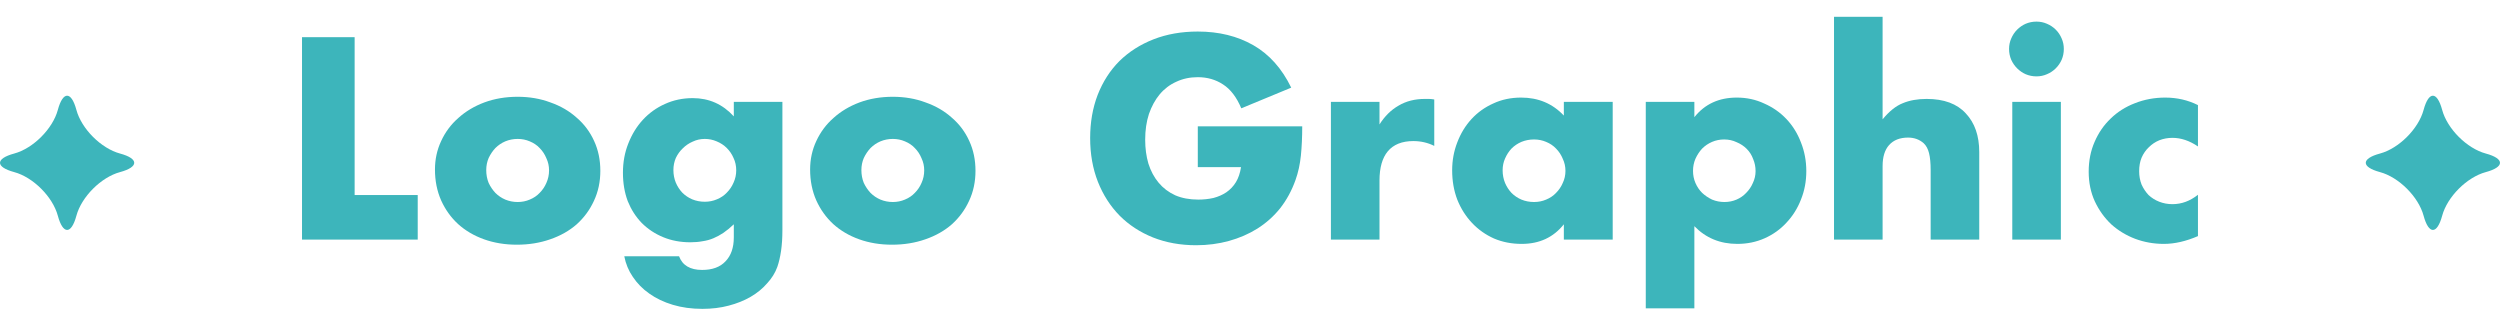
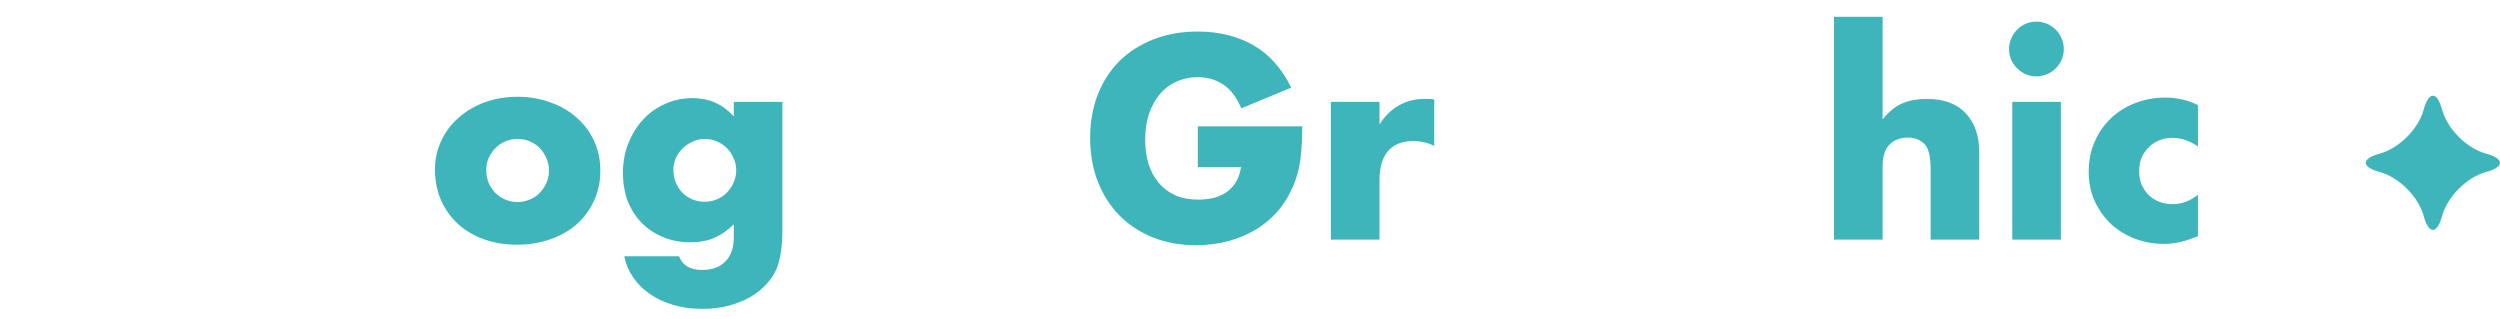
<svg xmlns="http://www.w3.org/2000/svg" width="149" height="19" viewBox="0 0 149 19" fill="none">
  <g clip-path="url(#clip0_7616_1592)">
    <path d="M0.846 9.151C1.973 8.848 3.144 7.677 3.447 6.55C3.751 5.422 4.249 5.422 4.553 6.55C4.856 7.677 6.027 8.848 7.154 9.151C8.282 9.455 8.282 9.953 7.154 10.257C6.027 10.56 4.856 11.731 4.553 12.859C4.249 13.986 3.751 13.986 3.447 12.859C3.144 11.731 1.973 10.56 0.846 10.257C-0.282 9.953 -0.282 9.455 0.846 9.151Z" fill="#3DB5BB" />
  </g>
  <path d="M130.998 8.728C130.497 8.387 129.99 8.216 129.478 8.216C129.201 8.216 128.94 8.264 128.694 8.36C128.46 8.456 128.252 8.595 128.07 8.776C127.889 8.947 127.745 9.155 127.638 9.4C127.542 9.635 127.494 9.901 127.494 10.2C127.494 10.488 127.542 10.755 127.638 11C127.745 11.235 127.884 11.443 128.054 11.624C128.236 11.795 128.449 11.928 128.694 12.024C128.94 12.12 129.201 12.168 129.478 12.168C130.022 12.168 130.529 11.981 130.998 11.608V14.072C130.284 14.381 129.606 14.536 128.966 14.536C128.369 14.536 127.798 14.435 127.254 14.232C126.721 14.029 126.246 13.741 125.83 13.368C125.425 12.984 125.1 12.531 124.854 12.008C124.609 11.475 124.486 10.883 124.486 10.232C124.486 9.581 124.604 8.989 124.838 8.456C125.073 7.912 125.393 7.448 125.798 7.064C126.204 6.669 126.684 6.365 127.238 6.152C127.804 5.928 128.406 5.816 129.046 5.816C129.75 5.816 130.401 5.965 130.998 6.264V8.728Z" fill="#3DB5BB" />
  <path d="M122.828 6.072V14.28H119.932V6.072H122.828ZM119.74 2.92C119.74 2.696 119.783 2.488 119.868 2.296C119.954 2.093 120.071 1.917 120.22 1.768C120.37 1.619 120.54 1.501 120.732 1.416C120.935 1.331 121.148 1.288 121.372 1.288C121.596 1.288 121.804 1.331 121.996 1.416C122.199 1.501 122.375 1.619 122.524 1.768C122.674 1.917 122.791 2.093 122.876 2.296C122.962 2.488 123.004 2.696 123.004 2.92C123.004 3.144 122.962 3.357 122.876 3.56C122.791 3.752 122.674 3.923 122.524 4.072C122.375 4.221 122.199 4.339 121.996 4.424C121.804 4.509 121.596 4.552 121.372 4.552C121.148 4.552 120.935 4.509 120.732 4.424C120.54 4.339 120.37 4.221 120.22 4.072C120.071 3.923 119.954 3.752 119.868 3.56C119.783 3.357 119.74 3.144 119.74 2.92Z" fill="#3DB5BB" />
  <path d="M109.307 1H112.203V7.112C112.597 6.632 112.997 6.312 113.403 6.152C113.808 5.981 114.283 5.896 114.827 5.896C115.861 5.896 116.64 6.184 117.163 6.76C117.696 7.325 117.963 8.093 117.963 9.064V14.28H115.067V10.136C115.067 9.72 115.035 9.384 114.971 9.128C114.907 8.872 114.8 8.675 114.651 8.536C114.395 8.312 114.085 8.2 113.723 8.2C113.232 8.2 112.853 8.349 112.587 8.648C112.331 8.936 112.203 9.352 112.203 9.896V14.28H109.307V1Z" fill="#3DB5BB" />
-   <path d="M104.632 10.2C104.632 9.944 104.584 9.704 104.488 9.48C104.403 9.245 104.275 9.043 104.104 8.872C103.933 8.701 103.731 8.568 103.496 8.472C103.272 8.365 103.027 8.312 102.76 8.312C102.504 8.312 102.264 8.36 102.04 8.456C101.816 8.552 101.619 8.685 101.448 8.856C101.288 9.027 101.155 9.229 101.048 9.464C100.952 9.688 100.904 9.928 100.904 10.184C100.904 10.44 100.952 10.68 101.048 10.904C101.144 11.128 101.277 11.325 101.448 11.496C101.619 11.656 101.816 11.789 102.04 11.896C102.275 11.992 102.52 12.04 102.776 12.04C103.032 12.04 103.272 11.992 103.496 11.896C103.72 11.8 103.912 11.667 104.072 11.496C104.243 11.325 104.376 11.128 104.472 10.904C104.579 10.68 104.632 10.445 104.632 10.2ZM100.984 18.376H98.088V6.072H100.984V6.984C101.603 6.205 102.445 5.816 103.512 5.816C104.099 5.816 104.643 5.933 105.144 6.168C105.656 6.392 106.099 6.701 106.472 7.096C106.845 7.491 107.133 7.955 107.336 8.488C107.549 9.021 107.656 9.592 107.656 10.2C107.656 10.808 107.549 11.373 107.336 11.896C107.133 12.419 106.845 12.877 106.472 13.272C106.109 13.667 105.677 13.976 105.176 14.2C104.675 14.424 104.131 14.536 103.544 14.536C102.52 14.536 101.667 14.184 100.984 13.48V18.376Z" fill="#3DB5BB" />
-   <path d="M89.557 10.152C89.557 10.419 89.605 10.669 89.701 10.904C89.797 11.128 89.925 11.325 90.085 11.496C90.255 11.667 90.453 11.8 90.677 11.896C90.912 11.992 91.162 12.04 91.429 12.04C91.685 12.04 91.925 11.992 92.149 11.896C92.383 11.8 92.581 11.667 92.741 11.496C92.912 11.325 93.045 11.128 93.141 10.904C93.248 10.68 93.301 10.44 93.301 10.184C93.301 9.928 93.248 9.688 93.141 9.464C93.045 9.229 92.912 9.027 92.741 8.856C92.581 8.685 92.383 8.552 92.149 8.456C91.925 8.36 91.685 8.312 91.429 8.312C91.162 8.312 90.912 8.36 90.677 8.456C90.453 8.552 90.255 8.685 90.085 8.856C89.925 9.027 89.797 9.224 89.701 9.448C89.605 9.661 89.557 9.896 89.557 10.152ZM93.205 6.072H96.117V14.28H93.205V13.368C92.586 14.147 91.749 14.536 90.693 14.536C90.096 14.536 89.546 14.429 89.045 14.216C88.543 13.992 88.106 13.683 87.733 13.288C87.359 12.893 87.066 12.429 86.853 11.896C86.65 11.363 86.549 10.781 86.549 10.152C86.549 9.565 86.65 9.011 86.853 8.488C87.055 7.955 87.338 7.491 87.701 7.096C88.064 6.701 88.496 6.392 88.997 6.168C89.498 5.933 90.053 5.816 90.661 5.816C91.685 5.816 92.533 6.173 93.205 6.888V6.072Z" fill="#3DB5BB" />
  <path d="M79.322 6.072H82.218V7.416C82.528 6.925 82.906 6.552 83.354 6.296C83.802 6.029 84.325 5.896 84.922 5.896C84.997 5.896 85.077 5.896 85.162 5.896C85.258 5.896 85.365 5.907 85.482 5.928V8.696C85.098 8.504 84.682 8.408 84.234 8.408C83.562 8.408 83.056 8.611 82.714 9.016C82.384 9.411 82.218 9.992 82.218 10.76V14.28H79.322V6.072Z" fill="#3DB5BB" />
  <path d="M71.389 7.528H77.613C77.613 8.168 77.586 8.749 77.533 9.272C77.479 9.795 77.373 10.28 77.213 10.728C76.989 11.357 76.685 11.917 76.301 12.408C75.917 12.888 75.463 13.293 74.941 13.624C74.429 13.944 73.863 14.189 73.245 14.36C72.626 14.53 71.975 14.616 71.293 14.616C70.354 14.616 69.495 14.461 68.717 14.152C67.949 13.842 67.287 13.411 66.733 12.856C66.178 12.291 65.746 11.618 65.437 10.84C65.127 10.05 64.973 9.181 64.973 8.232C64.973 7.293 65.122 6.435 65.421 5.656C65.73 4.867 66.162 4.195 66.717 3.64C67.282 3.085 67.959 2.653 68.749 2.344C69.538 2.035 70.418 1.88 71.389 1.88C72.647 1.88 73.751 2.152 74.701 2.696C75.65 3.24 76.402 4.083 76.957 5.224L73.981 6.456C73.703 5.795 73.341 5.32 72.893 5.032C72.455 4.744 71.954 4.6 71.389 4.6C70.919 4.6 70.493 4.691 70.109 4.872C69.725 5.043 69.394 5.293 69.117 5.624C68.85 5.944 68.637 6.333 68.477 6.792C68.327 7.251 68.253 7.763 68.253 8.328C68.253 8.84 68.317 9.315 68.445 9.752C68.583 10.189 68.786 10.568 69.053 10.888C69.319 11.208 69.65 11.459 70.045 11.64C70.439 11.81 70.898 11.896 71.421 11.896C71.73 11.896 72.029 11.864 72.317 11.8C72.605 11.725 72.861 11.613 73.085 11.464C73.319 11.304 73.511 11.101 73.661 10.856C73.81 10.611 73.911 10.312 73.965 9.96H71.389V7.528Z" fill="#3DB5BB" />
-   <path d="M51.339 10.136C51.339 10.413 51.387 10.669 51.483 10.904C51.59 11.128 51.723 11.325 51.883 11.496C52.054 11.667 52.251 11.8 52.475 11.896C52.71 11.992 52.955 12.04 53.211 12.04C53.467 12.04 53.707 11.992 53.931 11.896C54.166 11.8 54.363 11.667 54.523 11.496C54.694 11.325 54.827 11.128 54.923 10.904C55.03 10.669 55.083 10.419 55.083 10.152C55.083 9.896 55.03 9.656 54.923 9.432C54.827 9.197 54.694 8.995 54.523 8.824C54.363 8.653 54.166 8.52 53.931 8.424C53.707 8.328 53.467 8.28 53.211 8.28C52.955 8.28 52.71 8.328 52.475 8.424C52.251 8.52 52.054 8.653 51.883 8.824C51.723 8.995 51.59 9.192 51.483 9.416C51.387 9.64 51.339 9.88 51.339 10.136ZM48.283 10.104C48.283 9.496 48.406 8.931 48.651 8.408C48.897 7.875 49.238 7.416 49.675 7.032C50.112 6.637 50.63 6.328 51.227 6.104C51.835 5.88 52.496 5.768 53.211 5.768C53.915 5.768 54.566 5.88 55.163 6.104C55.771 6.317 56.294 6.621 56.731 7.016C57.179 7.4 57.526 7.864 57.771 8.408C58.017 8.941 58.139 9.533 58.139 10.184C58.139 10.835 58.011 11.432 57.755 11.976C57.51 12.509 57.169 12.973 56.731 13.368C56.294 13.752 55.766 14.051 55.147 14.264C54.539 14.477 53.878 14.584 53.163 14.584C52.459 14.584 51.809 14.477 51.211 14.264C50.614 14.051 50.096 13.747 49.659 13.352C49.233 12.957 48.897 12.488 48.651 11.944C48.406 11.389 48.283 10.776 48.283 10.104Z" fill="#3DB5BB" />
  <path d="M40.135 10.136C40.135 10.403 40.183 10.653 40.279 10.888C40.375 11.112 40.503 11.309 40.663 11.48C40.834 11.651 41.031 11.784 41.255 11.88C41.49 11.976 41.74 12.024 42.007 12.024C42.263 12.024 42.503 11.976 42.727 11.88C42.962 11.784 43.159 11.651 43.319 11.48C43.49 11.309 43.623 11.112 43.719 10.888C43.826 10.653 43.879 10.408 43.879 10.152C43.879 9.885 43.826 9.64 43.719 9.416C43.623 9.192 43.49 8.995 43.319 8.824C43.148 8.653 42.946 8.52 42.711 8.424C42.487 8.328 42.252 8.28 42.007 8.28C41.751 8.28 41.511 8.333 41.287 8.44C41.063 8.536 40.866 8.669 40.695 8.84C40.524 9 40.386 9.192 40.279 9.416C40.183 9.64 40.135 9.88 40.135 10.136ZM46.631 6.072V13.72C46.631 14.179 46.604 14.589 46.551 14.952C46.498 15.315 46.423 15.635 46.327 15.912C46.199 16.264 45.996 16.59 45.719 16.888C45.452 17.198 45.127 17.464 44.743 17.688C44.359 17.912 43.922 18.088 43.431 18.216C42.951 18.344 42.428 18.408 41.863 18.408C41.223 18.408 40.636 18.328 40.103 18.168C39.57 18.008 39.1 17.784 38.695 17.496C38.3 17.219 37.975 16.888 37.719 16.504C37.463 16.131 37.292 15.72 37.207 15.272H40.471C40.674 15.816 41.132 16.088 41.847 16.088C42.455 16.088 42.919 15.918 43.239 15.576C43.57 15.235 43.735 14.76 43.735 14.152V13.368C43.522 13.571 43.314 13.742 43.111 13.88C42.919 14.008 42.722 14.115 42.519 14.2C42.316 14.286 42.103 14.344 41.879 14.376C41.655 14.419 41.41 14.44 41.143 14.44C40.556 14.44 40.018 14.339 39.527 14.136C39.036 13.934 38.61 13.651 38.247 13.288C37.895 12.925 37.618 12.493 37.415 11.992C37.223 11.48 37.127 10.915 37.127 10.296C37.127 9.667 37.234 9.085 37.447 8.552C37.66 8.008 37.948 7.539 38.311 7.144C38.684 6.739 39.122 6.424 39.623 6.2C40.135 5.965 40.69 5.848 41.287 5.848C42.258 5.848 43.074 6.211 43.735 6.936V6.072H46.631Z" fill="#3DB5BB" />
  <path d="M28.98 10.136C28.98 10.413 29.028 10.669 29.124 10.904C29.23 11.128 29.364 11.325 29.524 11.496C29.695 11.667 29.892 11.8 30.116 11.896C30.351 11.992 30.596 12.04 30.852 12.04C31.108 12.04 31.348 11.992 31.572 11.896C31.806 11.8 32.004 11.667 32.164 11.496C32.334 11.325 32.468 11.128 32.564 10.904C32.67 10.669 32.724 10.419 32.724 10.152C32.724 9.896 32.67 9.656 32.564 9.432C32.468 9.197 32.334 8.995 32.164 8.824C32.004 8.653 31.806 8.52 31.572 8.424C31.348 8.328 31.108 8.28 30.852 8.28C30.596 8.28 30.351 8.328 30.116 8.424C29.892 8.52 29.695 8.653 29.524 8.824C29.364 8.995 29.23 9.192 29.124 9.416C29.028 9.64 28.98 9.88 28.98 10.136ZM25.924 10.104C25.924 9.496 26.047 8.931 26.292 8.408C26.537 7.875 26.878 7.416 27.316 7.032C27.753 6.637 28.27 6.328 28.868 6.104C29.476 5.88 30.137 5.768 30.852 5.768C31.556 5.768 32.206 5.88 32.804 6.104C33.412 6.317 33.934 6.621 34.372 7.016C34.82 7.4 35.166 7.864 35.412 8.408C35.657 8.941 35.78 9.533 35.78 10.184C35.78 10.835 35.652 11.432 35.396 11.976C35.151 12.509 34.809 12.973 34.372 13.368C33.934 13.752 33.407 14.051 32.788 14.264C32.18 14.477 31.518 14.584 30.804 14.584C30.1 14.584 29.449 14.477 28.852 14.264C28.255 14.051 27.737 13.747 27.3 13.352C26.873 12.957 26.537 12.488 26.292 11.944C26.047 11.389 25.924 10.776 25.924 10.104Z" fill="#3DB5BB" />
-   <path d="M21.136 2.216V11.624H24.896V14.28H18V2.216H21.136Z" fill="#3DB5BB" />
  <g clip-path="url(#clip1_7616_1592)">
    <path d="M141.846 9.151C142.973 8.848 144.144 7.677 144.447 6.55C144.751 5.422 145.249 5.422 145.553 6.55C145.856 7.677 147.027 8.848 148.154 9.151C149.282 9.455 149.282 9.953 148.154 10.257C147.027 10.56 145.856 11.731 145.553 12.859C145.249 13.986 144.751 13.986 144.447 12.859C144.144 11.731 142.973 10.56 141.846 10.257C140.718 9.953 140.718 9.455 141.846 9.151Z" fill="#3DB5BB" />
  </g>
  <defs>
    <clipPath id="clip0_7616_1592">
-       <rect width="8" height="8" fill="white" transform="translate(0 5.704)" />
-     </clipPath>
+       </clipPath>
    <clipPath id="clip1_7616_1592">
      <rect width="8" height="8" fill="white" transform="translate(141 5.704)" />
    </clipPath>
  </defs>
</svg>